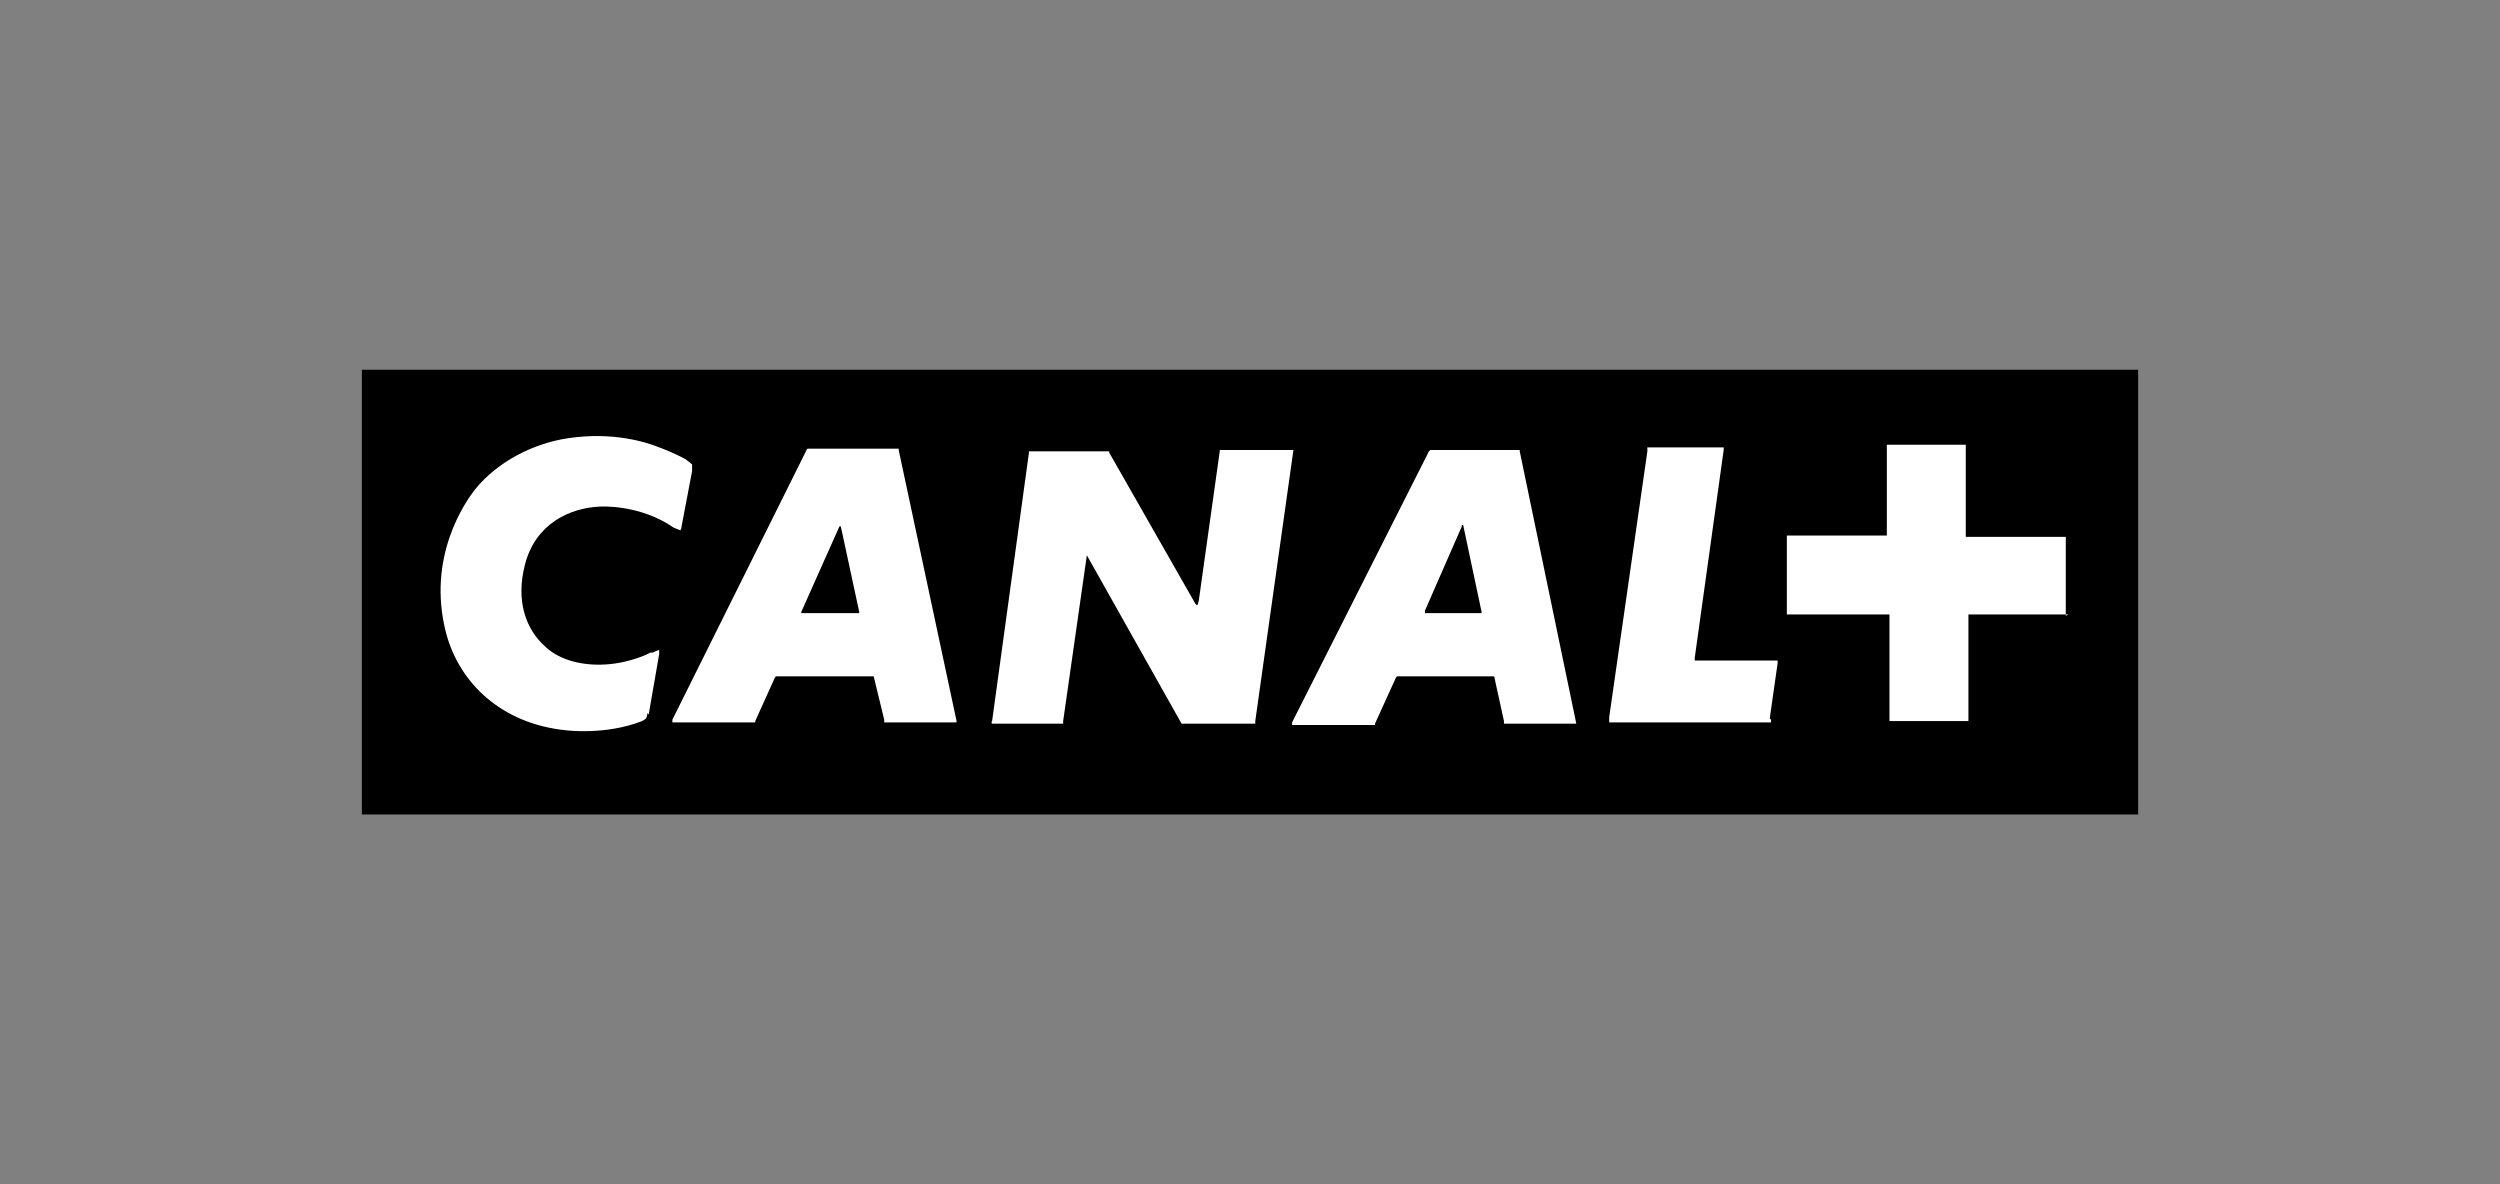
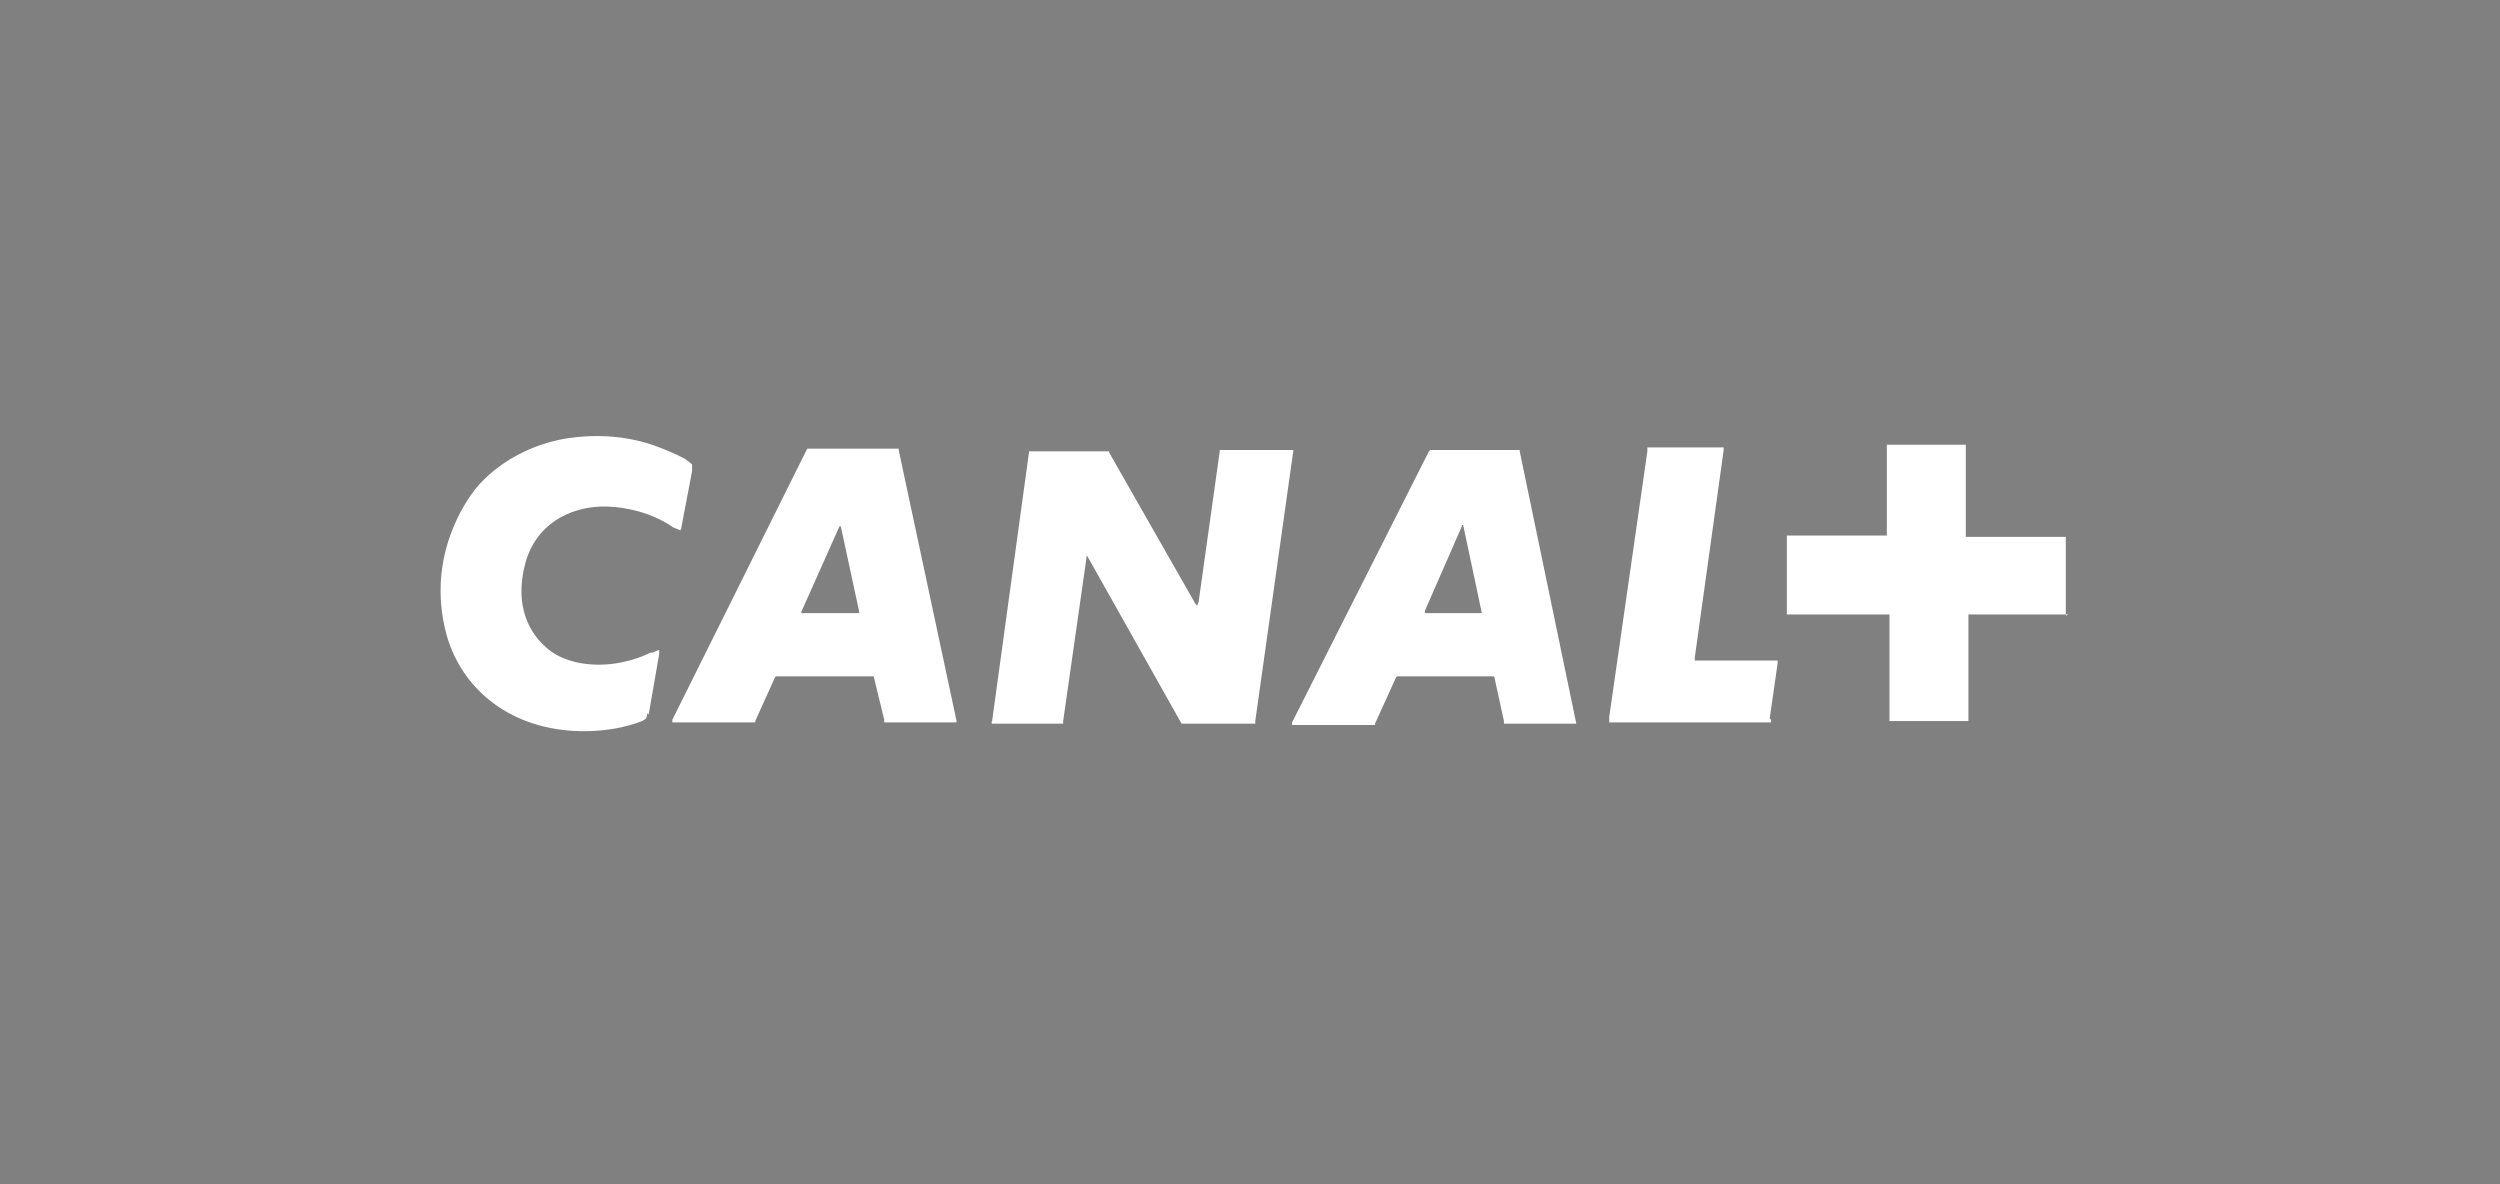
<svg xmlns="http://www.w3.org/2000/svg" id="Calque_1" data-name="Calque 1" viewBox="0 0 190 90">
  <rect x="0" y="0" width="190" height="90" fill="#808080" stroke="none" />
  <defs>
    <style>      .cls-1 {        fill: #000;      }      .cls-1, .cls-2 {        stroke-width: 0px;      }      .cls-2 {        fill: #fff;      }    </style>
  </defs>
  <g id="layer1">
-     <path id="path68518" class="cls-1" d="M162.5,28.1v33.8H27.5V28.1h135Z" />
    <path id="path68520" class="cls-2" d="M157.2,46.7s0,0-.1,0h-7.3c-.1,0-.2,0-.2,0,0,0,0,0,0,.2v7.8c0,.1,0,.1,0,.1,0,0,0,0-.1,0h-5.8c0,0-.1,0-.1,0,0,0,0,0,0-.2v-7.8c0,0,0-.1,0-.1,0,0,0,0-.1,0h-7.5c-.1,0-.2,0-.2,0,0,0,0,0,0-.2v-5.7c0,0,0-.1,0-.1,0,0,0,0,0,0h7.6c0,0,0,0,0,0,0,0,0,0,0,0v-6.8c0,0,0-.1,0-.1,0,0,0,0,.2,0h5.7c.1,0,.1,0,.1,0,0,0,0,0,0,.2v6.8h7.4c.2,0,.2,0,.2,0,0,0,0,0,0,.2v5.7c0,0,0,.1,0,.1ZM134.6,54.7c0,.2,0,.2,0,.2,0,0,0,0-.2,0h-11.7c-.3,0-.4,0-.4,0,0,0,0-.1,0-.4l2.9-20.2c0-.2,0-.3,0-.3h5.6c.1,0,.2,0,.2,0,0,0,0,0,0,.2l-2.2,15.8c0,.2,0,.2,0,.2,0,0,0,0,.3,0h5.8c.1,0,.2,0,.2,0,0,0,0,0,0,.2l-.6,4.2ZM119.7,55h-5.2c-.1,0-.2,0-.2,0,0,0,0,0,0-.2l-.7-3.2c0-.2-.1-.2-.1-.2,0,0-.1,0-.3,0h-6.8c-.1,0-.2,0-.2,0,0,0-.1,0-.2.3l-1.5,3.3c0,0,0,.1,0,.1,0,0-.1,0-.2,0h-5.9c-.1,0-.2,0-.2,0,0,0,0,0,0-.2l10.4-20.6c0,0,.1-.1.1-.1,0,0,0,0,.2,0h6.4c.1,0,.2,0,.2,0,0,0,0,0,0,.1l4.3,20.7c0,0,0,0,0,0,0,0,0,0,0,0ZM95.2,55h-5.4s0,0,0,0l-7.2-12.8c0,0,0,0,0,0,0,0,0,0,0,0l-1.8,12.6c0,.1,0,.2,0,.2,0,0,0,0-.1,0h-5.2c0,0-.1,0-.1,0,0,0-.1-.1,0-.2l2.8-20.4c0-.1,0-.1,0-.1,0,0,0,0,.2,0h5.8c0,0,.1,0,.1,0,0,0,0,0,0,.1l6.5,11.4c.1.2.2.2.2.2,0,0,0,0,.1-.3l1.6-11.4c0,0,0-.1,0-.1,0,0,0,0,.1,0h5.4c.1,0,.1,0,.1,0,0,0,0,0,0,0l-2.9,20.6c0,.1,0,.2,0,.2,0,0,0,0-.2,0ZM72.5,54.9h-5.1c-.1,0-.2,0-.2,0,0,0,0,0,0-.2l-.8-3.3c0,0,0,0,0,0h-7.2c-.1,0-.2,0-.2,0,0,0-.1,0-.2.3l-1.4,3.1c0,.1,0,.1,0,.1,0,0,0,0-.2,0h-5.9c-.2,0-.2,0-.2,0,0,0,0,0,0-.2l10.2-20.5c0-.1.1-.1.1-.1h6.7c.1,0,.2,0,.2,0,0,0,0,0,0,.1l4.4,20.6c0,0,0,.1,0,.1,0,0,0,0,0,0ZM111.1,39.9s0,0,0,.1l-2.8,6.4c0,.2,0,.2,0,.2,0,0,0,0,.1,0h4.2s0,0,0,0c0,0,0,0,0-.1l-1.4-6.6c0,0,0,0,0,0ZM63.8,40s0,0,0,0l-2.9,6.5c0,0,0,.1,0,.1,0,0,0,0,.2,0h4.2s0,0,0,0c0,0,0,0,0-.1l-1.4-6.5c0,0,0,0,0,0ZM49.2,54.2c0,.2-.1.4-.1.4,0,0-.1.1-.3.2-2.8,1.1-5.8.7-5.8.7-4.9-.5-8.1-3.6-9.1-7.4-1.5-5.8,1.5-10,2.2-10.9,1.7-2.1,4.4-3.5,7.1-3.9,3.4-.5,5.9.3,6.9.7,0,0,1.1.4,2,.9.4.3.5.4.5.4,0,0,0,0,0,.5l-.8,4.2c0,.2-.1.3-.1.3,0,0,0,0-.5-.2-2.6-1.8-5.6-1.6-5.6-1.6-2.3.1-4.9,1.3-5.7,4.4-.7,2.7,0,4.9,1.6,6.3,1.1,1,2.8,1.4,4.5,1.3,1.9-.1,3.5-.9,3.4-.9,0,0,0,0,.2,0,.4-.2.5-.2.5-.2,0,0,0,0,0,.3l-.8,4.6" />
  </g>
</svg>